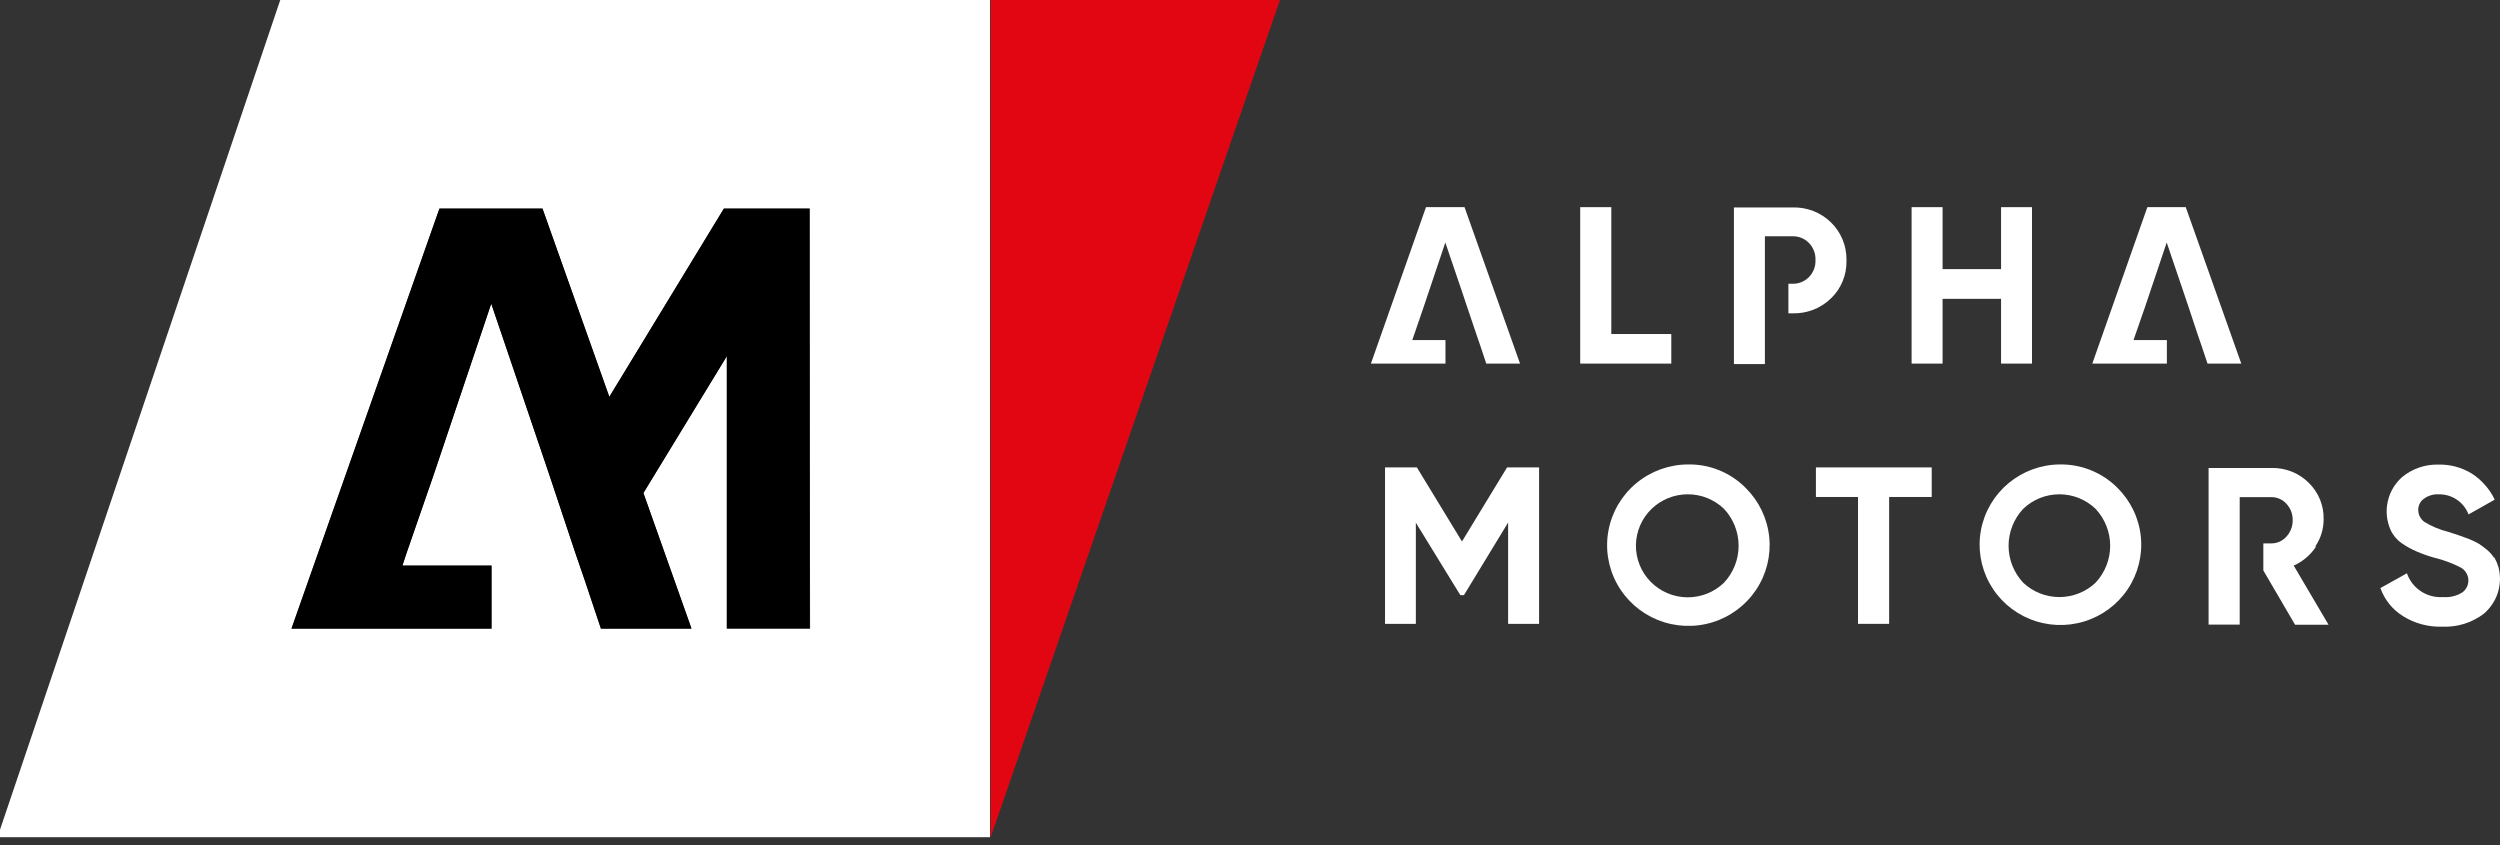
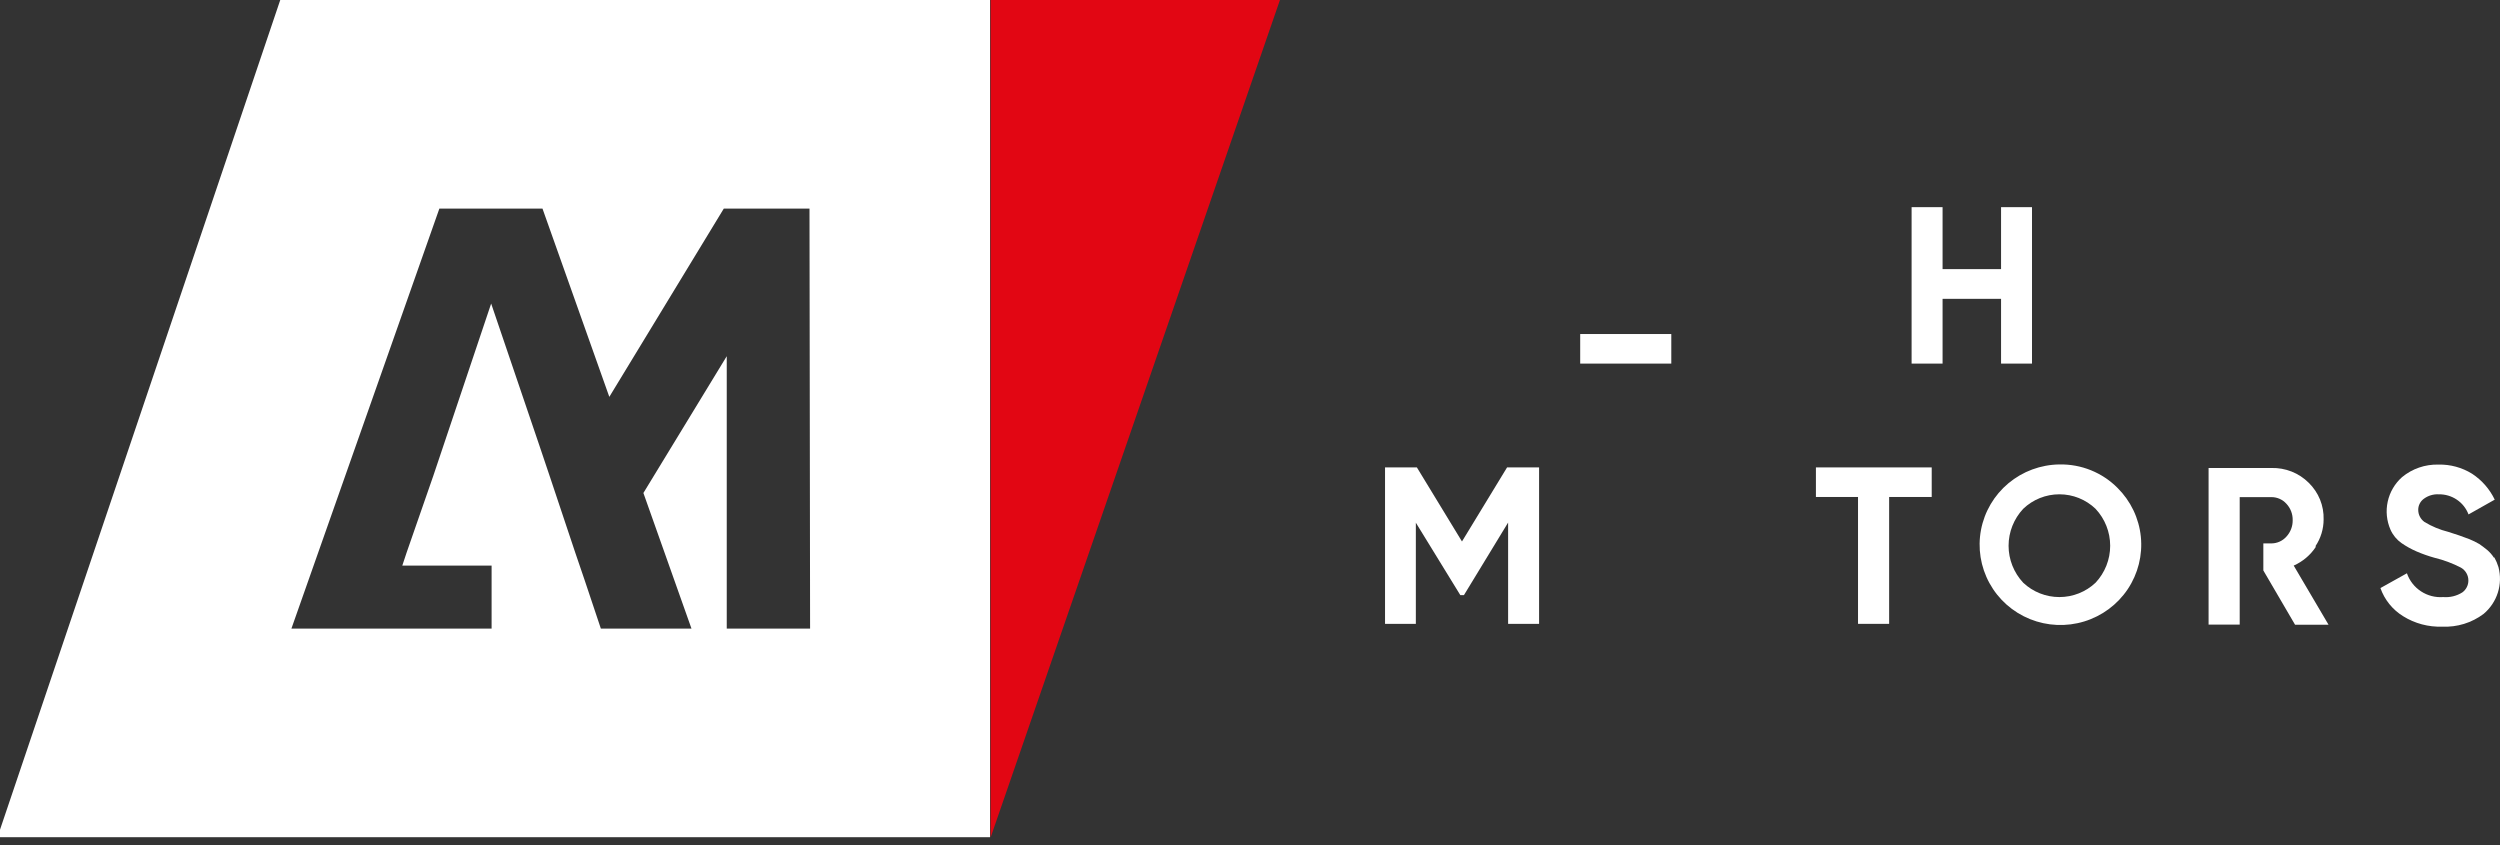
<svg xmlns="http://www.w3.org/2000/svg" width="139" height="47" viewBox="0 0 139 47" fill="none">
  <rect x="0" y="0" width="139" height="47" fill="#333333" stroke="none" />
  <g clip-path="url(#clip0_2191_2)">
-     <path d="M92.924 18.572H89.589V11.518H87.859V20.216H92.924V18.572Z" fill="white" />
-     <path d="M102.663 14.437C102.667 14.049 102.592 13.665 102.443 13.308C102.294 12.95 102.073 12.627 101.793 12.357C101.513 12.084 101.18 11.871 100.814 11.73C100.449 11.589 100.058 11.522 99.667 11.534H96.406V20.241H98.128V13.137H99.667C99.838 13.133 100.008 13.165 100.166 13.23C100.324 13.295 100.467 13.392 100.585 13.516C100.705 13.642 100.798 13.791 100.859 13.953C100.92 14.115 100.948 14.288 100.941 14.461C100.948 14.633 100.919 14.805 100.858 14.966C100.798 15.127 100.705 15.274 100.585 15.398C100.467 15.522 100.324 15.619 100.166 15.684C100.008 15.749 99.838 15.781 99.667 15.777H99.435V17.421H99.667C100.058 17.432 100.449 17.365 100.814 17.224C101.179 17.083 101.512 16.87 101.793 16.599C102.074 16.331 102.296 16.009 102.445 15.653C102.595 15.296 102.669 14.913 102.663 14.527" fill="white" />
+     <path d="M92.924 18.572H89.589H87.859V20.216H92.924V18.572Z" fill="white" />
    <path d="M111.259 20.216H112.979V11.518H111.259V14.963H108.007V11.518H106.285V20.216H108.007V16.615H111.259V20.216Z" fill="white" />
    <path d="M81.286 30.106L78.779 25.988H77.008V34.686H78.721V29.062L81.195 33.091H81.394L83.851 29.054V34.686H85.573V25.988H83.793L81.286 30.106Z" fill="white" />
-     <path d="M93.842 25.823C92.798 25.83 91.788 26.197 90.985 26.86C90.182 27.524 89.635 28.443 89.437 29.462C89.239 30.481 89.403 31.536 89.9 32.449C90.397 33.361 91.197 34.074 92.164 34.467C93.131 34.859 94.205 34.907 95.203 34.602C96.201 34.297 97.062 33.657 97.639 32.792C98.217 31.928 98.474 30.891 98.369 29.859C98.263 28.826 97.801 27.862 97.061 27.13C96.643 26.706 96.141 26.371 95.587 26.146C95.034 25.921 94.44 25.811 93.842 25.823ZM95.853 32.4C95.581 32.663 95.26 32.869 94.908 33.008C94.556 33.147 94.18 33.216 93.801 33.211C93.422 33.206 93.048 33.126 92.701 32.977C92.352 32.828 92.037 32.612 91.773 32.343C91.509 32.073 91.301 31.754 91.161 31.404C91.021 31.054 90.952 30.68 90.957 30.304C90.963 29.928 91.043 29.556 91.193 29.21C91.343 28.865 91.56 28.552 91.831 28.29C92.371 27.772 93.092 27.483 93.842 27.483C94.592 27.483 95.313 27.772 95.853 28.29C96.376 28.848 96.667 29.582 96.667 30.345C96.667 31.108 96.376 31.842 95.853 32.4Z" fill="white" />
    <path d="M100.965 27.632H103.306V34.686H105.036V27.632H107.403V25.988H100.965V27.632Z" fill="white" />
    <path d="M114.502 25.823C113.465 25.836 112.464 26.206 111.67 26.868C110.876 27.531 110.337 28.446 110.144 29.459C109.952 30.471 110.118 31.518 110.615 32.423C111.11 33.328 111.906 34.034 112.867 34.422C113.828 34.81 114.894 34.856 115.885 34.552C116.876 34.248 117.731 33.613 118.304 32.755C118.877 31.896 119.134 30.867 119.031 29.842C118.927 28.817 118.47 27.859 117.737 27.13C117.316 26.705 116.811 26.37 116.255 26.145C115.699 25.92 115.102 25.811 114.502 25.823ZM116.512 32.4C115.97 32.912 115.25 33.197 114.502 33.197C113.754 33.197 113.033 32.912 112.491 32.4C111.968 31.842 111.677 31.107 111.677 30.345C111.677 29.582 111.968 28.848 112.491 28.289C113.031 27.772 113.751 27.483 114.502 27.483C115.252 27.483 115.973 27.772 116.512 28.289C117.036 28.848 117.326 29.582 117.326 30.345C117.326 31.107 117.036 31.842 116.512 32.4Z" fill="white" />
    <path d="M128.739 30.369C129.035 29.929 129.193 29.411 129.193 28.881C129.204 28.503 129.136 28.127 128.994 27.776C128.851 27.426 128.637 27.108 128.366 26.843C128.095 26.573 127.773 26.361 127.417 26.22C127.061 26.079 126.681 26.011 126.297 26.02H122.797V34.727H124.527V27.64H126.297C126.453 27.64 126.608 27.673 126.751 27.737C126.894 27.801 127.021 27.894 127.125 28.01C127.356 28.257 127.481 28.585 127.473 28.923C127.479 29.26 127.354 29.587 127.125 29.835C127.021 29.952 126.894 30.047 126.752 30.112C126.609 30.177 126.454 30.212 126.297 30.213H125.842V31.718L127.605 34.735H129.467L127.53 31.447C128.034 31.223 128.462 30.861 128.763 30.402" fill="white" />
    <path d="M138.666 31.011C138.561 30.848 138.433 30.701 138.285 30.575C138.119 30.443 137.971 30.328 137.846 30.246C137.668 30.143 137.483 30.052 137.292 29.975L136.729 29.769L136.125 29.572C135.658 29.456 135.212 29.271 134.801 29.021C134.694 28.945 134.607 28.846 134.547 28.73C134.486 28.614 134.454 28.486 134.454 28.355C134.451 28.234 134.479 28.113 134.534 28.005C134.588 27.896 134.669 27.802 134.768 27.73C135.007 27.555 135.299 27.468 135.596 27.484C135.954 27.478 136.305 27.582 136.601 27.782C136.898 27.982 137.124 28.269 137.25 28.602L138.707 27.78C138.428 27.195 137.992 26.698 137.449 26.341C136.889 25.993 136.239 25.816 135.579 25.831C134.84 25.811 134.119 26.06 133.552 26.53C133.149 26.889 132.871 27.366 132.757 27.891C132.642 28.416 132.697 28.964 132.914 29.457C133.047 29.754 133.259 30.01 133.526 30.197C133.786 30.377 134.064 30.531 134.354 30.657C134.679 30.798 135.014 30.916 135.355 31.011C135.867 31.134 136.362 31.319 136.829 31.561C136.955 31.634 137.06 31.738 137.132 31.864C137.205 31.989 137.243 32.132 137.242 32.277C137.242 32.404 137.213 32.53 137.155 32.644C137.097 32.758 137.014 32.858 136.911 32.934C136.594 33.136 136.219 33.228 135.844 33.197C135.407 33.23 134.972 33.118 134.607 32.878C134.241 32.639 133.966 32.285 133.825 31.874L132.352 32.696C132.579 33.344 133.023 33.895 133.609 34.258C134.262 34.667 135.024 34.87 135.794 34.842C136.618 34.879 137.429 34.629 138.086 34.135C138.458 33.823 138.734 33.412 138.88 32.951C139.026 32.489 139.038 31.996 138.914 31.529C138.856 31.34 138.779 31.158 138.682 30.986" fill="white" />
-     <path d="M121.528 11.518H119.393L116.332 20.216H118.177H118.194H120.478V18.909H118.624L118.715 18.646L119.269 17.051L120.469 13.483L121.462 16.41L121.678 17.051L122.207 18.646L122.406 19.221L122.737 20.216H124.615L121.528 11.518Z" fill="white" />
-     <path d="M78.093 20.216H80.368V18.909H78.523L78.614 18.646L79.161 17.051L80.36 13.483L81.354 16.41L81.568 17.051L82.107 18.646L82.305 19.221L82.636 20.216H84.514L81.428 11.518H79.285L76.223 20.216H78.068H78.093Z" fill="white" />
    <path d="M55.078 46.541H55.086L71.165 0H55.078V46.541Z" fill="#E20613" />
    <path d="M26.009 0H15.582L-0.141 46.549H55.046V0H26.009ZM45.041 34.949H40.407V19.805L35.773 27.41L38.446 34.949H33.407L32.513 32.277L31.983 30.723L30.552 26.44L29.973 24.721L27.308 16.878L24.097 26.44L22.608 30.723L22.368 31.446H27.333V34.949H16.203L24.428 11.6H30.163L33.878 22.066L40.242 11.6H45.008L45.041 34.949Z" fill="white" />
-     <path d="M33.878 22.066L30.163 11.6H24.436L16.211 34.949H21.159H21.217H27.324V31.447H22.376L22.616 30.723L24.097 26.44L27.316 16.878L29.972 24.713L30.56 26.44L31.983 30.723L32.521 32.277L33.415 34.949H38.446L35.773 27.41L40.416 19.797V34.941H45.017V11.6H40.25L33.878 22.066Z" fill="black" />
  </g>
  <defs>
    <clipPath id="clip0_2191_2">
      <rect width="139" height="47" fill="white" />
    </clipPath>
  </defs>
</svg>